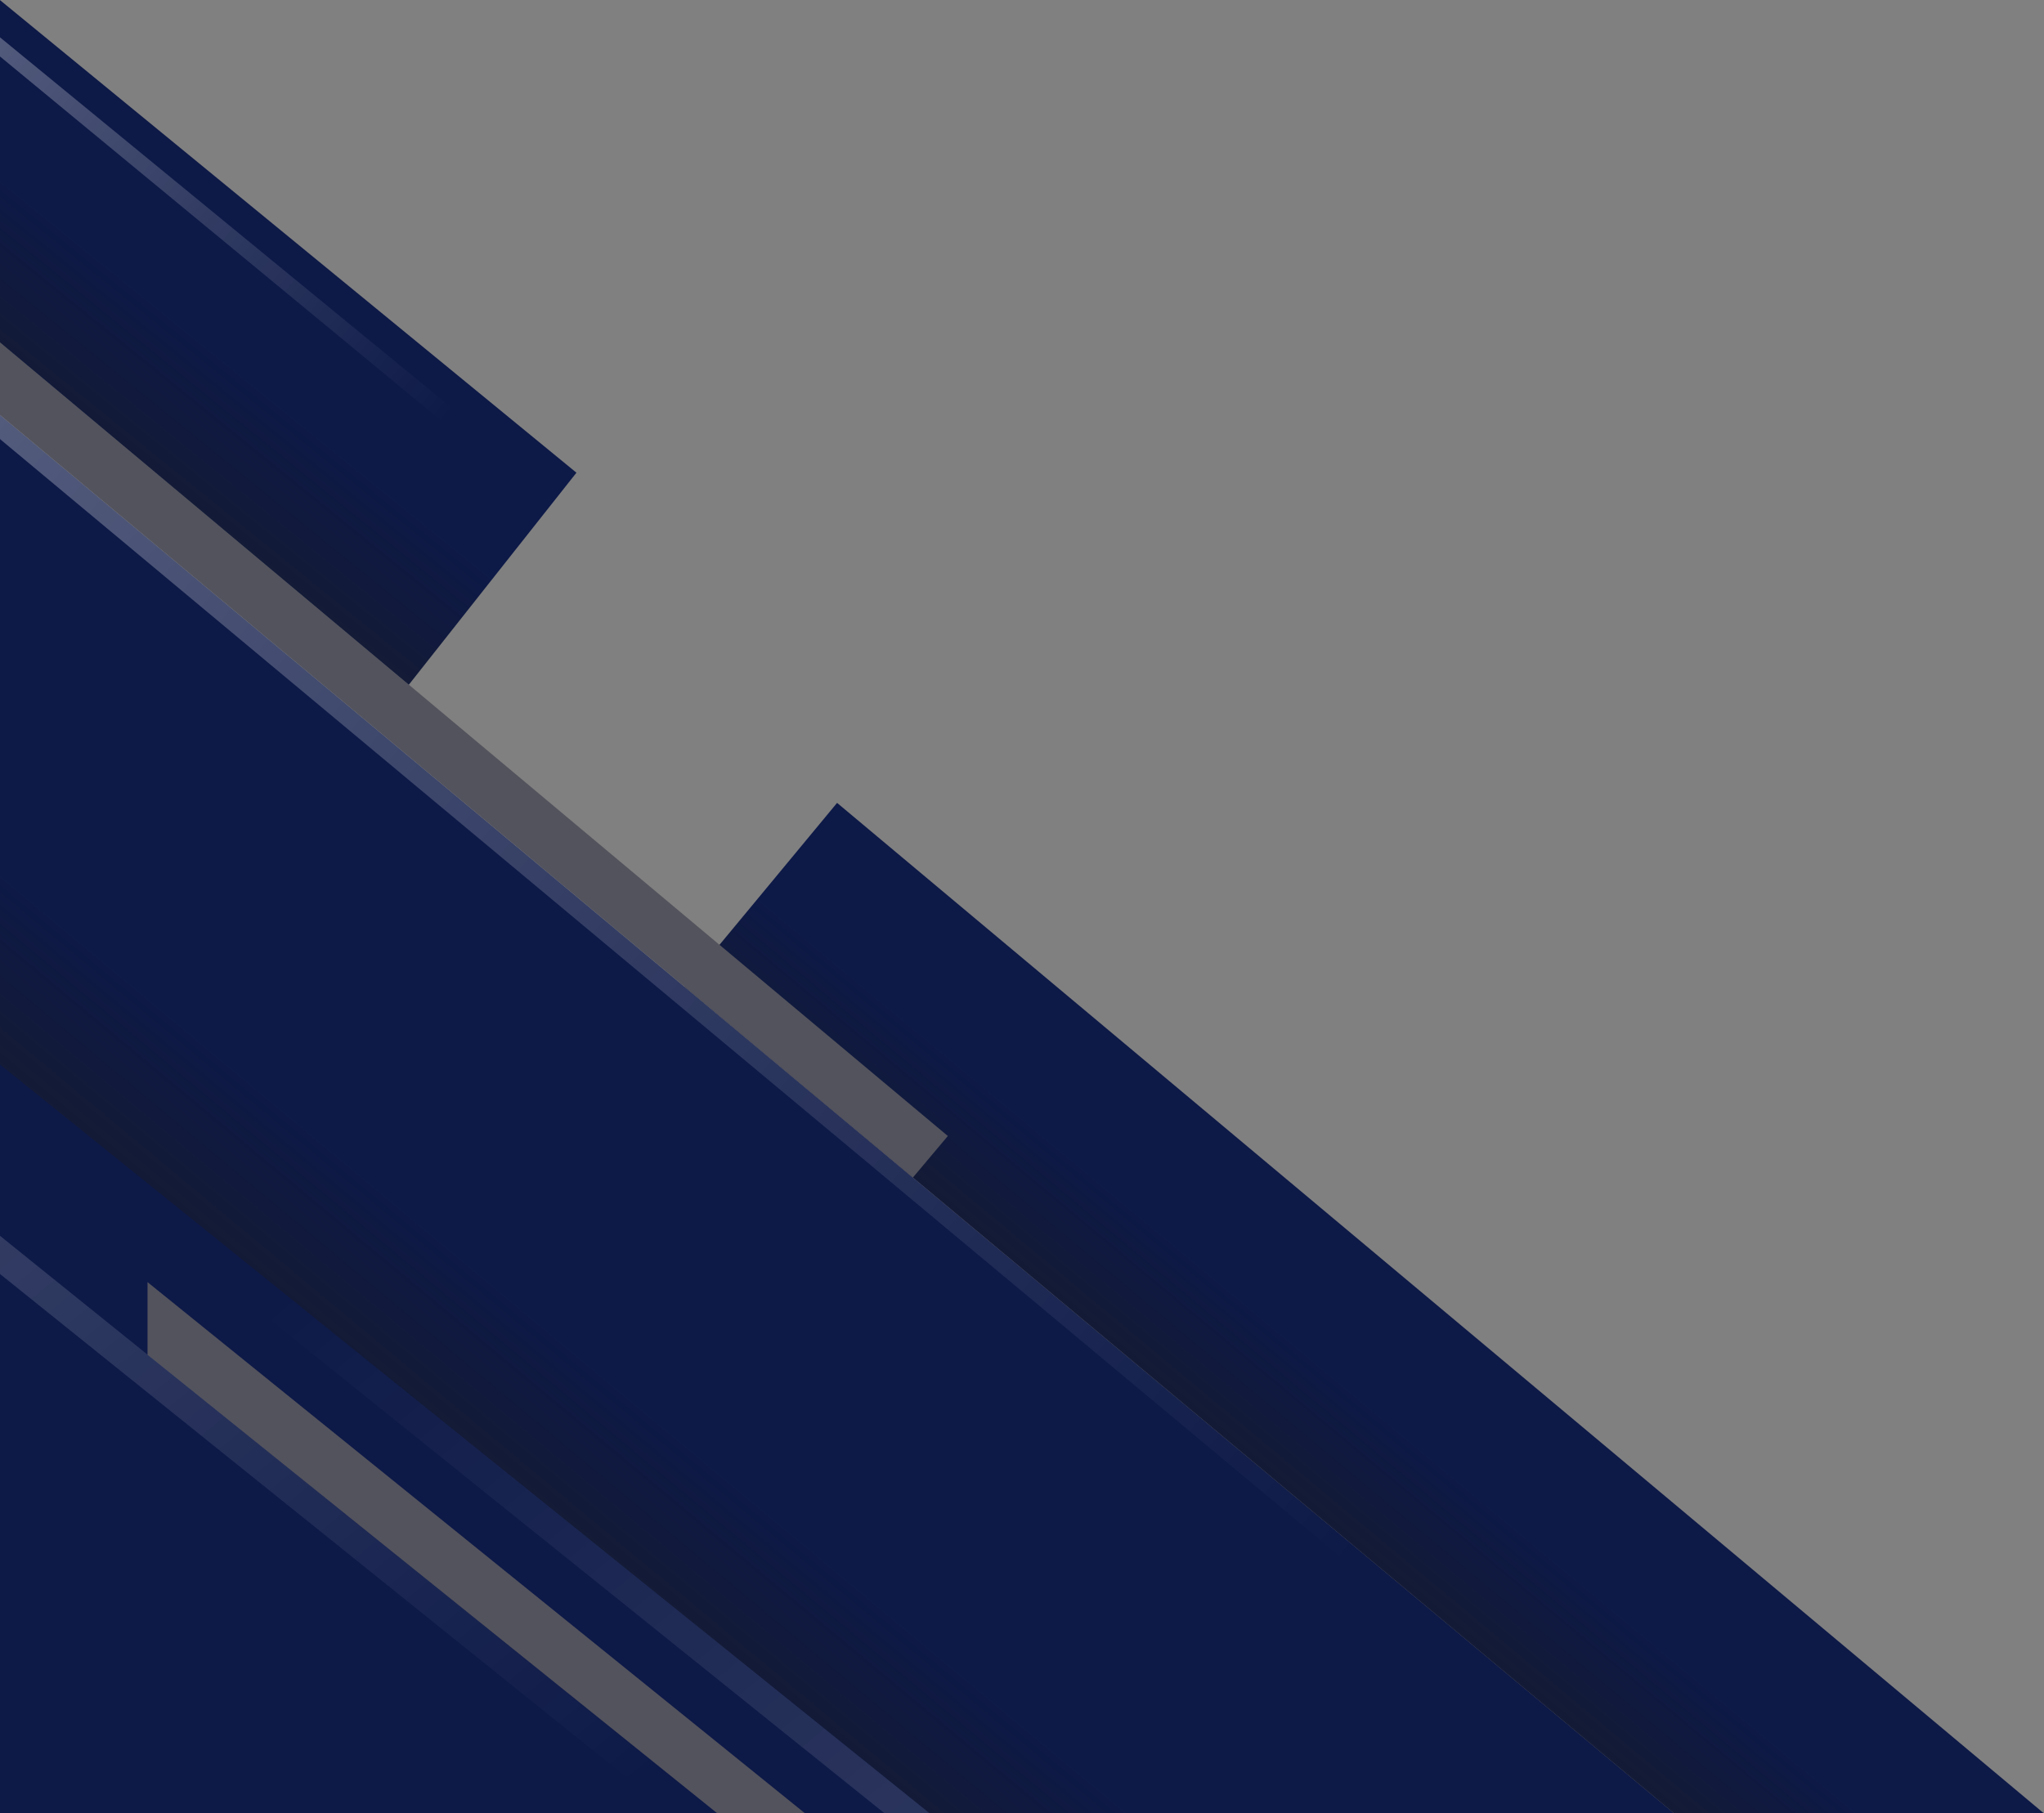
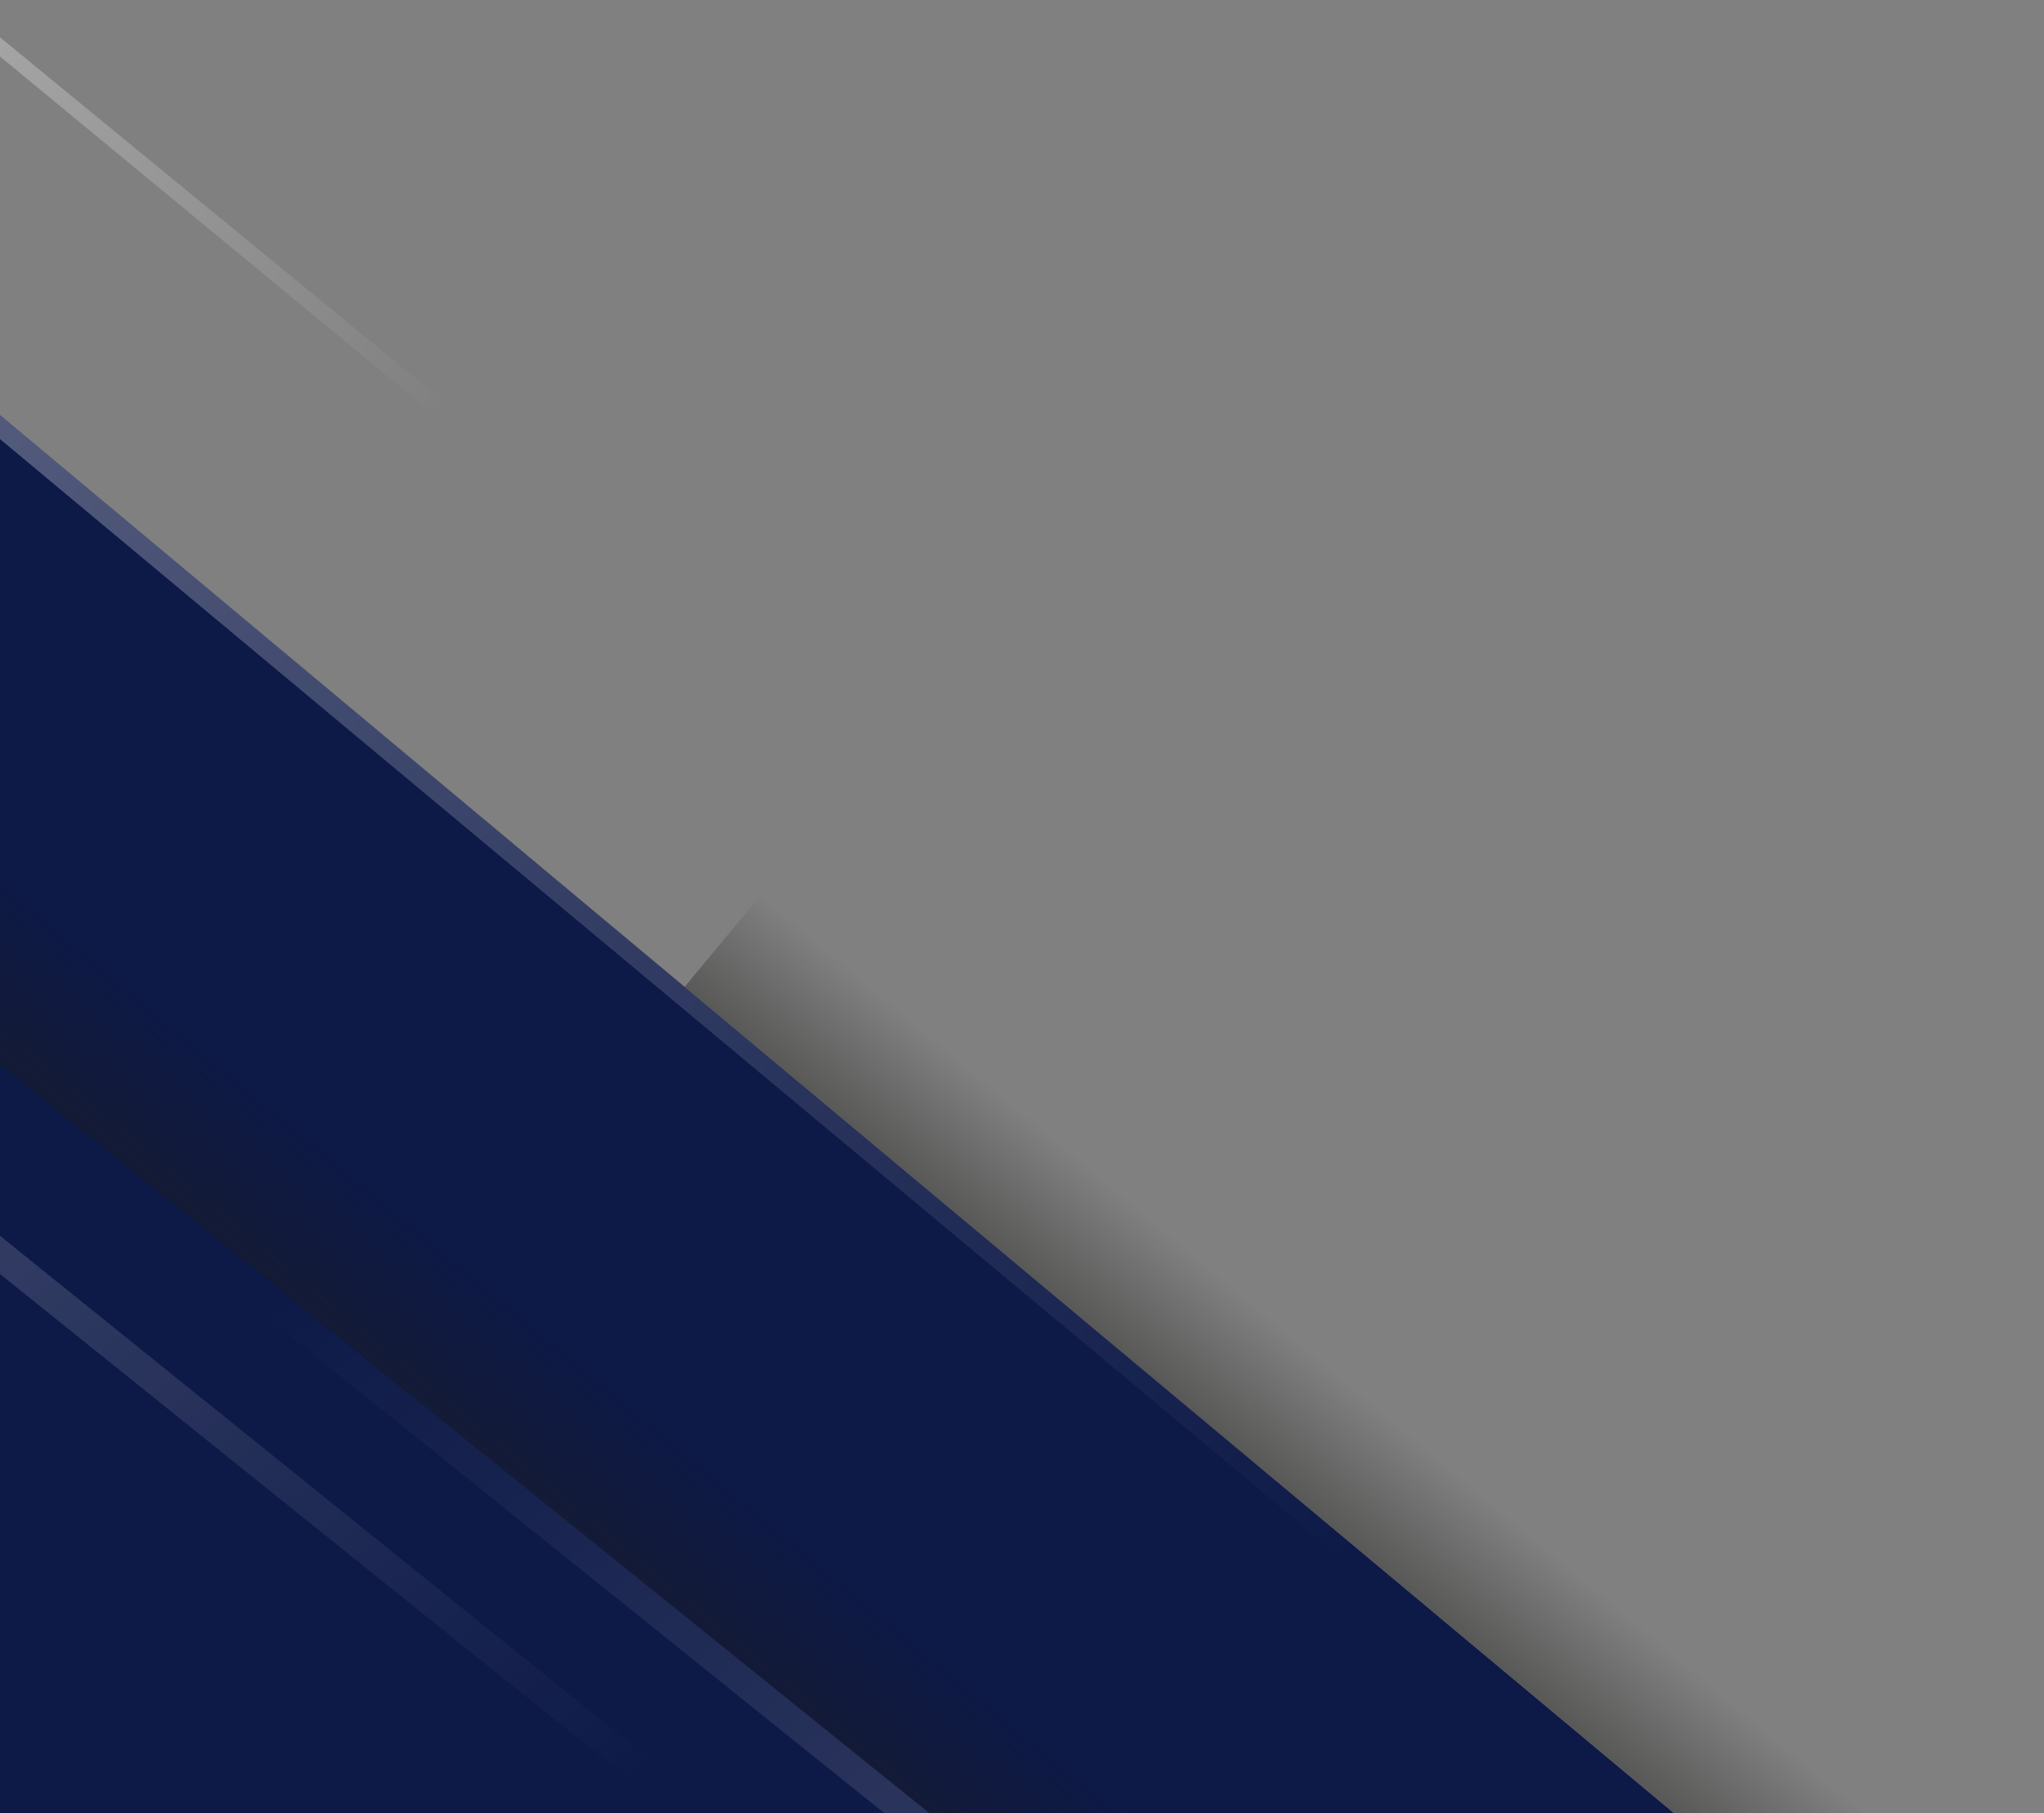
<svg xmlns="http://www.w3.org/2000/svg" xmlns:xlink="http://www.w3.org/1999/xlink" data-name="Layer 1" fill="#000000" height="665.5" preserveAspectRatio="xMidYMid meet" version="1" viewBox="0.0 42.2 750.0 665.5" width="750" zoomAndPan="magnify">
  <rect x="0.0" y="42.2" width="750.0" height="665.5" fill="#808080" stroke="none" />
  <defs>
    <linearGradient gradientUnits="userSpaceOnUse" id="a" x1="437.87" x2="507.37" xlink:actuate="onLoad" xlink:show="other" xlink:type="simple" y1="622.72" y2="539.2">
      <stop offset="0.03" stop-color="#1d1d1b" stop-opacity="0.8" />
      <stop offset="0.85" stop-color="#1d1d1b" stop-opacity="0" />
    </linearGradient>
    <linearGradient id="c" x1="9.48" x2="93.55" xlink:actuate="onLoad" xlink:href="#a" xlink:show="other" xlink:type="simple" y1="259.13" y2="155.29" />
    <linearGradient id="d" x1="142.62" x2="228.92" xlink:actuate="onLoad" xlink:href="#a" xlink:show="other" xlink:type="simple" y1="628.22" y2="524.5" />
    <linearGradient gradientUnits="userSpaceOnUse" id="e" x1="608.33" x2="5.26" xlink:actuate="onLoad" xlink:show="other" xlink:type="simple" y1="1109.03" y2="376.56">
      <stop offset="0.03" stop-color="#ffffff" stop-opacity="0.3" />
      <stop offset="0.82" stop-color="#ffffff" stop-opacity="0" />
    </linearGradient>
    <linearGradient gradientUnits="userSpaceOnUse" id="b" x1="617.71" x2="-48.31" xlink:actuate="onLoad" xlink:show="other" xlink:type="simple" y1="711.15" y2="162.02">
      <stop offset="0.18" stop-color="#ffffff" stop-opacity="0" />
      <stop offset="0.97" stop-color="#ffffff" stop-opacity="0.3" />
    </linearGradient>
    <linearGradient id="f" x1="204.26" x2="-16.39" xlink:actuate="onLoad" xlink:href="#b" xlink:show="other" xlink:type="simple" y1="227.52" y2="45.59" />
    <linearGradient id="g" x1="302.75" x2="-179.85" xlink:actuate="onLoad" xlink:href="#b" xlink:show="other" xlink:type="simple" y1="816.69" y2="230.54" />
  </defs>
  <g id="change1_1">
    <path d="M0 194.52L614.29 707.76 0 707.76 0 194.52z" fill="#0d1947" />
  </g>
  <g id="change1_2">
-     <path d="M307.15 336.87L251.22 404.41 614.29 707.76 750 707.76 307.15 336.87z" fill="#0d1947" />
-   </g>
+     </g>
  <path d="M300.9 344.42L251.22 404.41 614.29 707.76 735.65 707.76 300.9 344.42z" fill="url(#a)" />
  <g id="change2_1">
-     <path d="M347.79 459.13L0 167.86 0 194.52 334.96 474.38 347.79 459.13z" fill="#53535d" />
-   </g>
+     </g>
  <g id="change2_2">
-     <path d="M54.13 512.76L54.13 539.42 263.25 707.76 295.43 707.76 54.13 512.76z" fill="#53535d" />
-   </g>
+     </g>
  <g id="change1_3">
-     <path d="M0 167.86L150 293.48 211.51 215.69 0 42.24 0 167.86z" fill="#0d1947" />
-   </g>
-   <path d="M0 167.86L150 293.48 201.05 228.91 0 62.93 0 167.86z" fill="url(#c)" />
+     </g>
  <path d="M0 310.38L483.51 707.76 341.16 707.76 0 432.87 0 310.38z" fill="url(#d)" />
  <path d="M0 432.87L341.16 707.76 324.61 707.76 0 446.94 0 432.87z" fill="url(#e)" />
  <path d="M0 194.52L614.29 707.76 604.7 707.76 0 203.35 0 194.52z" fill="url(#b)" />
  <path d="M0 62.93L201.05 228.91 204.92 224.03 0 55.9 0 62.93z" fill="url(#f)" />
  <path d="M0 509.78L246.4 707.76 263.11 707.76 0 495.76 0 509.78z" fill="url(#g)" />
</svg>